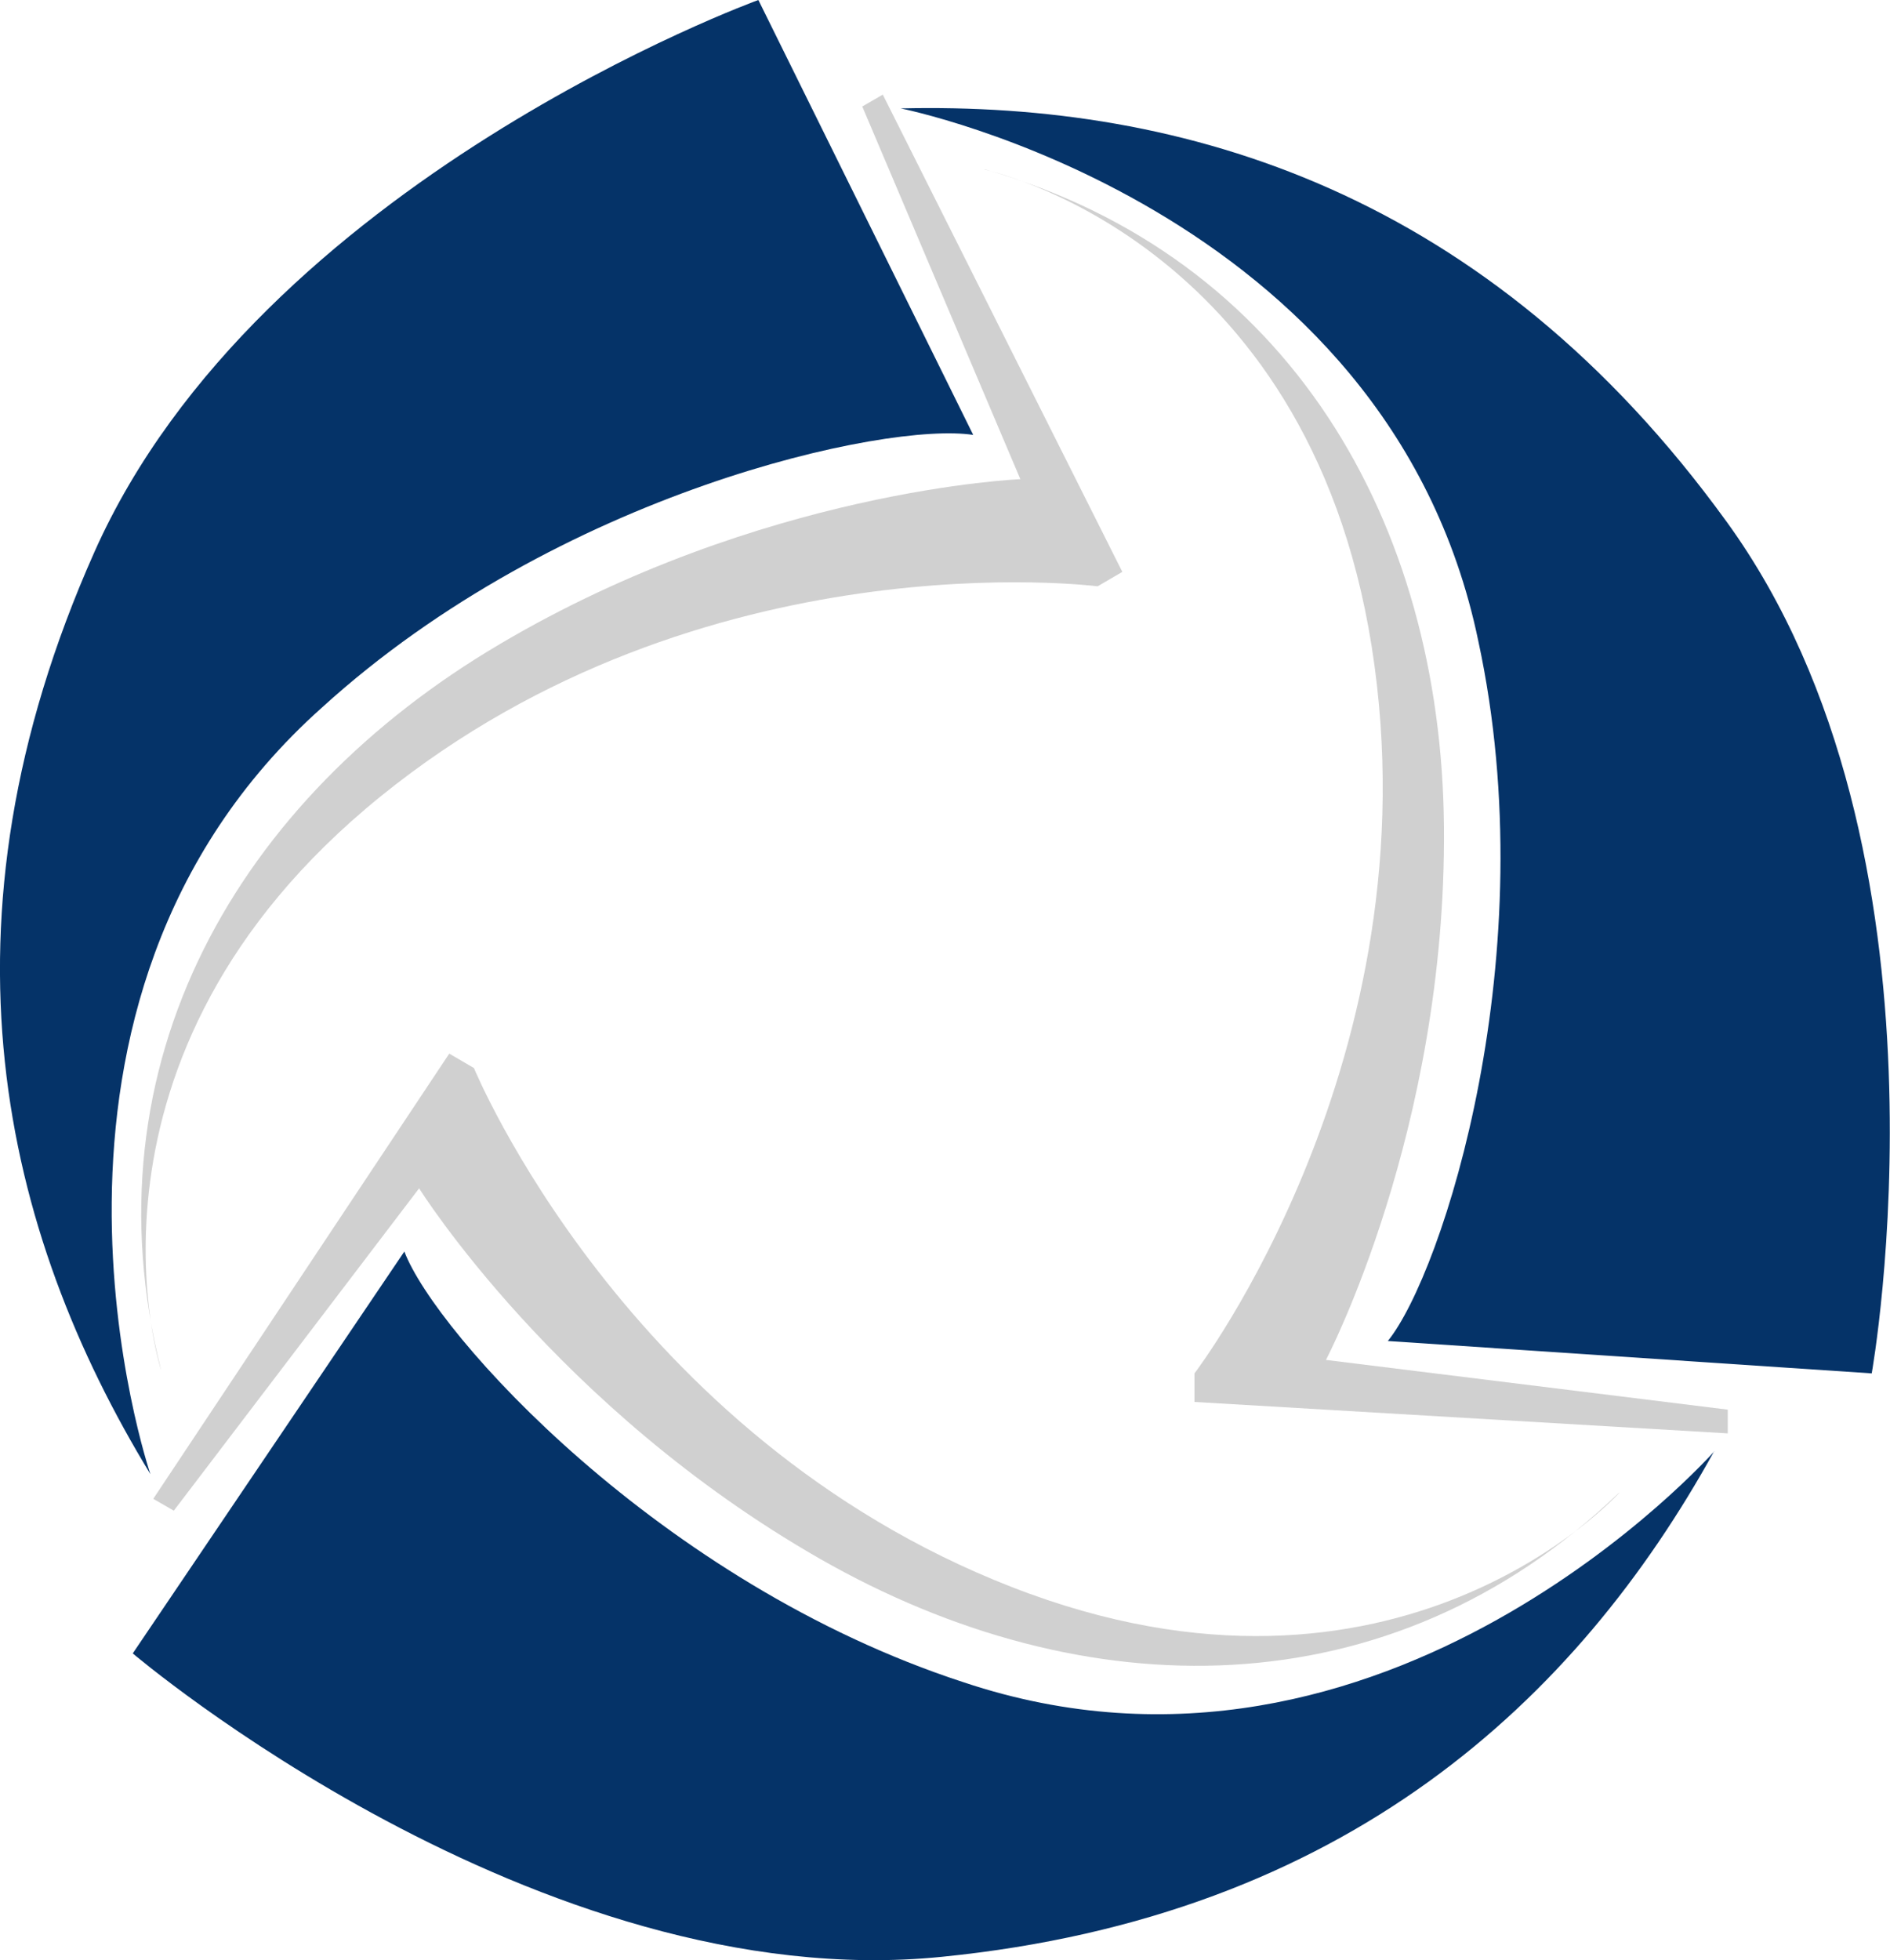
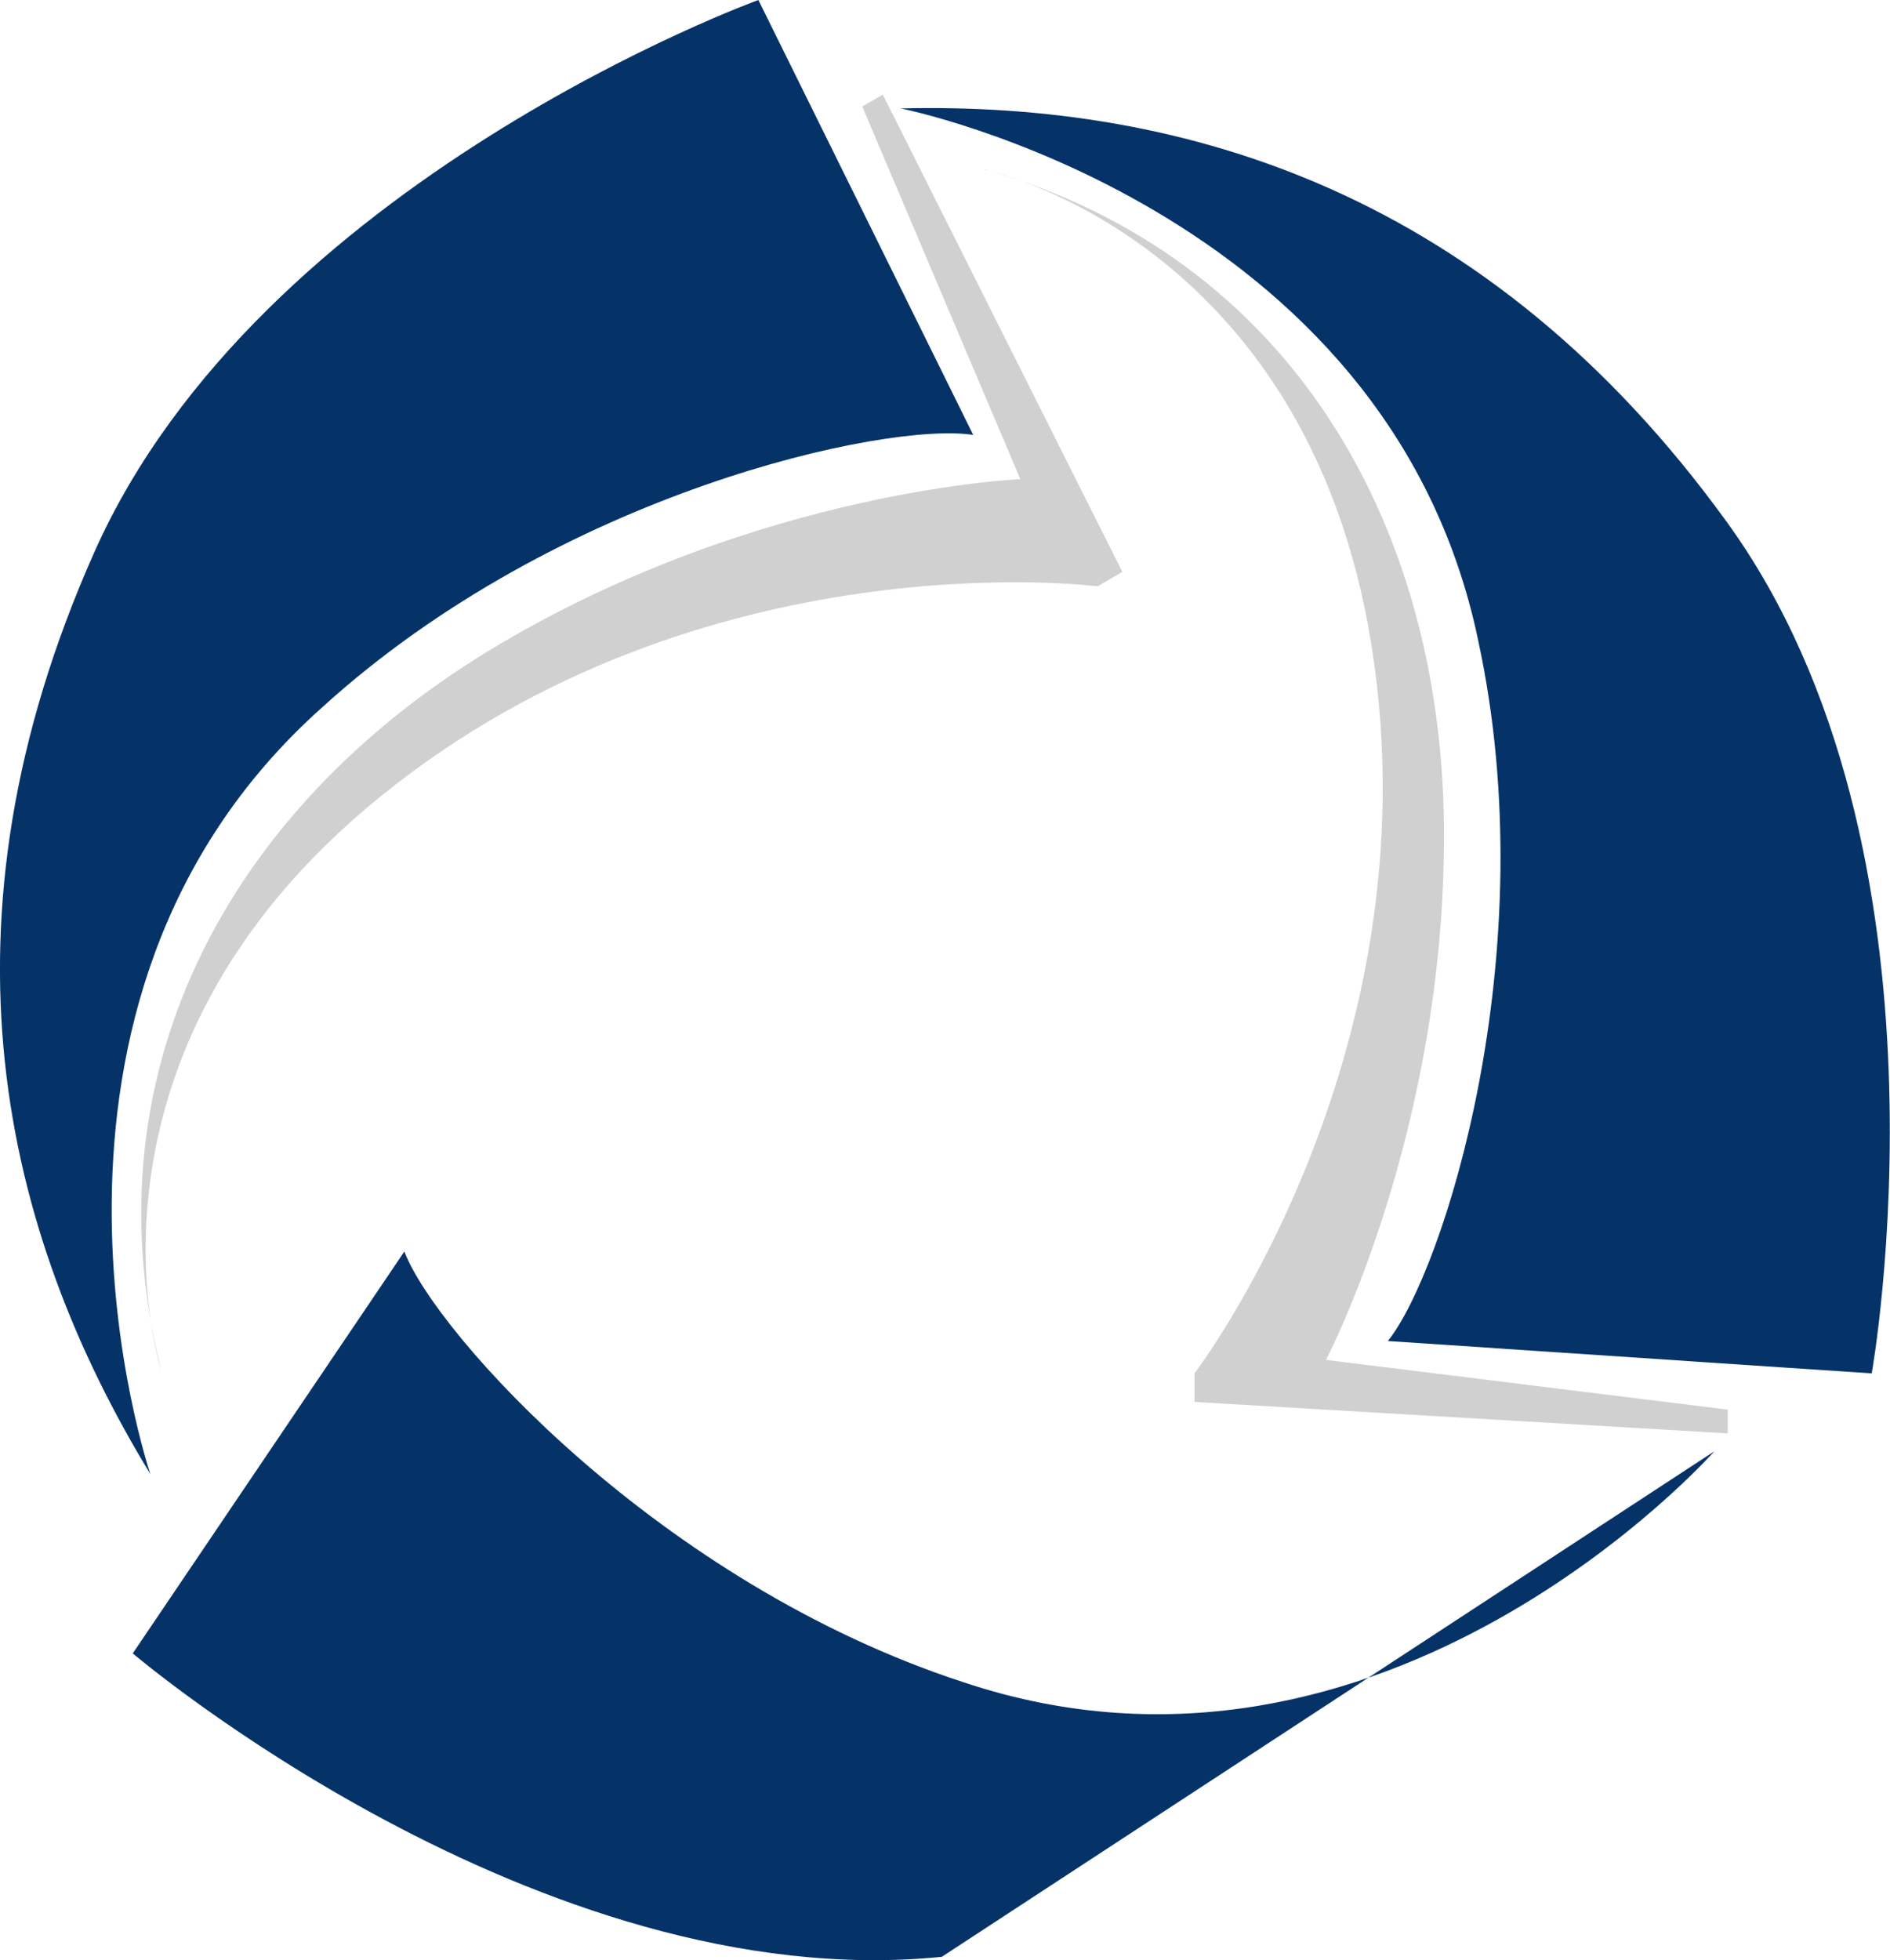
<svg xmlns="http://www.w3.org/2000/svg" version="1.1" width="589.4" height="611.2">
  <svg viewBox="0 0 589.4 611.2">
    <defs>
      <style>      .cls-1 {        fill: #053368;      }      .cls-2 {        fill: #d0d0d0;      }    </style>
    </defs>
    <g>
      <g id="SvgjsG1140">
        <g>
          <g>
            <path class="cls-1" d="M280.9,33.8s151.9,30.2,180.1,166c21.1,97.6-11.1,197.2-28.2,218.3l150.9,10.1s29.2-163-45.3-265.6C464,59.9,369.4,31.7,280.9,33.8Z" />
            <path class="cls-2" d="M307.1,52.9s100.6,21.1,120.7,148.9c20.1,127.8-55.3,226.4-55.3,226.4v8.9l166.3,9.8v-7.4l-125.3-15.5s37.6-71.5,36.8-166.2c-.8-94.7-48-177.8-143.2-205Z" />
          </g>
          <g>
            <path class="cls-1" d="M46.9,459.6S-3.1,313,100.4,220.6c73.9-67.2,176.2-89.2,203.1-85L236.5,0S80.9,56.4,29.4,172.2C-22.2,288.1.8,384,46.9,459.6Z" />
            <path class="cls-2" d="M50.3,427.4s-32.1-97.7,68.4-179.1c100.5-81.4,223.6-65.5,223.6-65.5l7.7-4.5L275.3,29.5l-6.4,3.7,49.3,116.2s-80.7,3.2-162.3,51.4c-81.6,48.1-129.8,130.7-105.6,226.6Z" />
          </g>
          <g>
-             <path class="cls-1" d="M534.6,452.5s-102.6,116-234.1,72c-94.9-30.9-164.8-108.9-174.4-134.3l-84.7,125.3s126.1,107.3,252.3,94.6c126.1-12.6,198.1-80.2,240.9-157.7Z" />
-             <path class="cls-2" d="M504.9,465.5s-68.9,76.3-189.4,29.3c-120.5-47-167.7-161.8-167.7-161.8l-7.7-4.5-92.3,138.8,6.4,3.7,76.5-100.5s42.8,68.5,125,115.5c82.2,47,177.8,48,249.2-20.6Z" />
+             <path class="cls-1" d="M534.6,452.5s-102.6,116-234.1,72c-94.9-30.9-164.8-108.9-174.4-134.3l-84.7,125.3s126.1,107.3,252.3,94.6Z" />
          </g>
        </g>
      </g>
    </g>
  </svg>
  <style>@media (prefers-color-scheme: light) { :root { filter: none; } }
@media (prefers-color-scheme: dark) { :root { filter: none; } }
</style>
</svg>